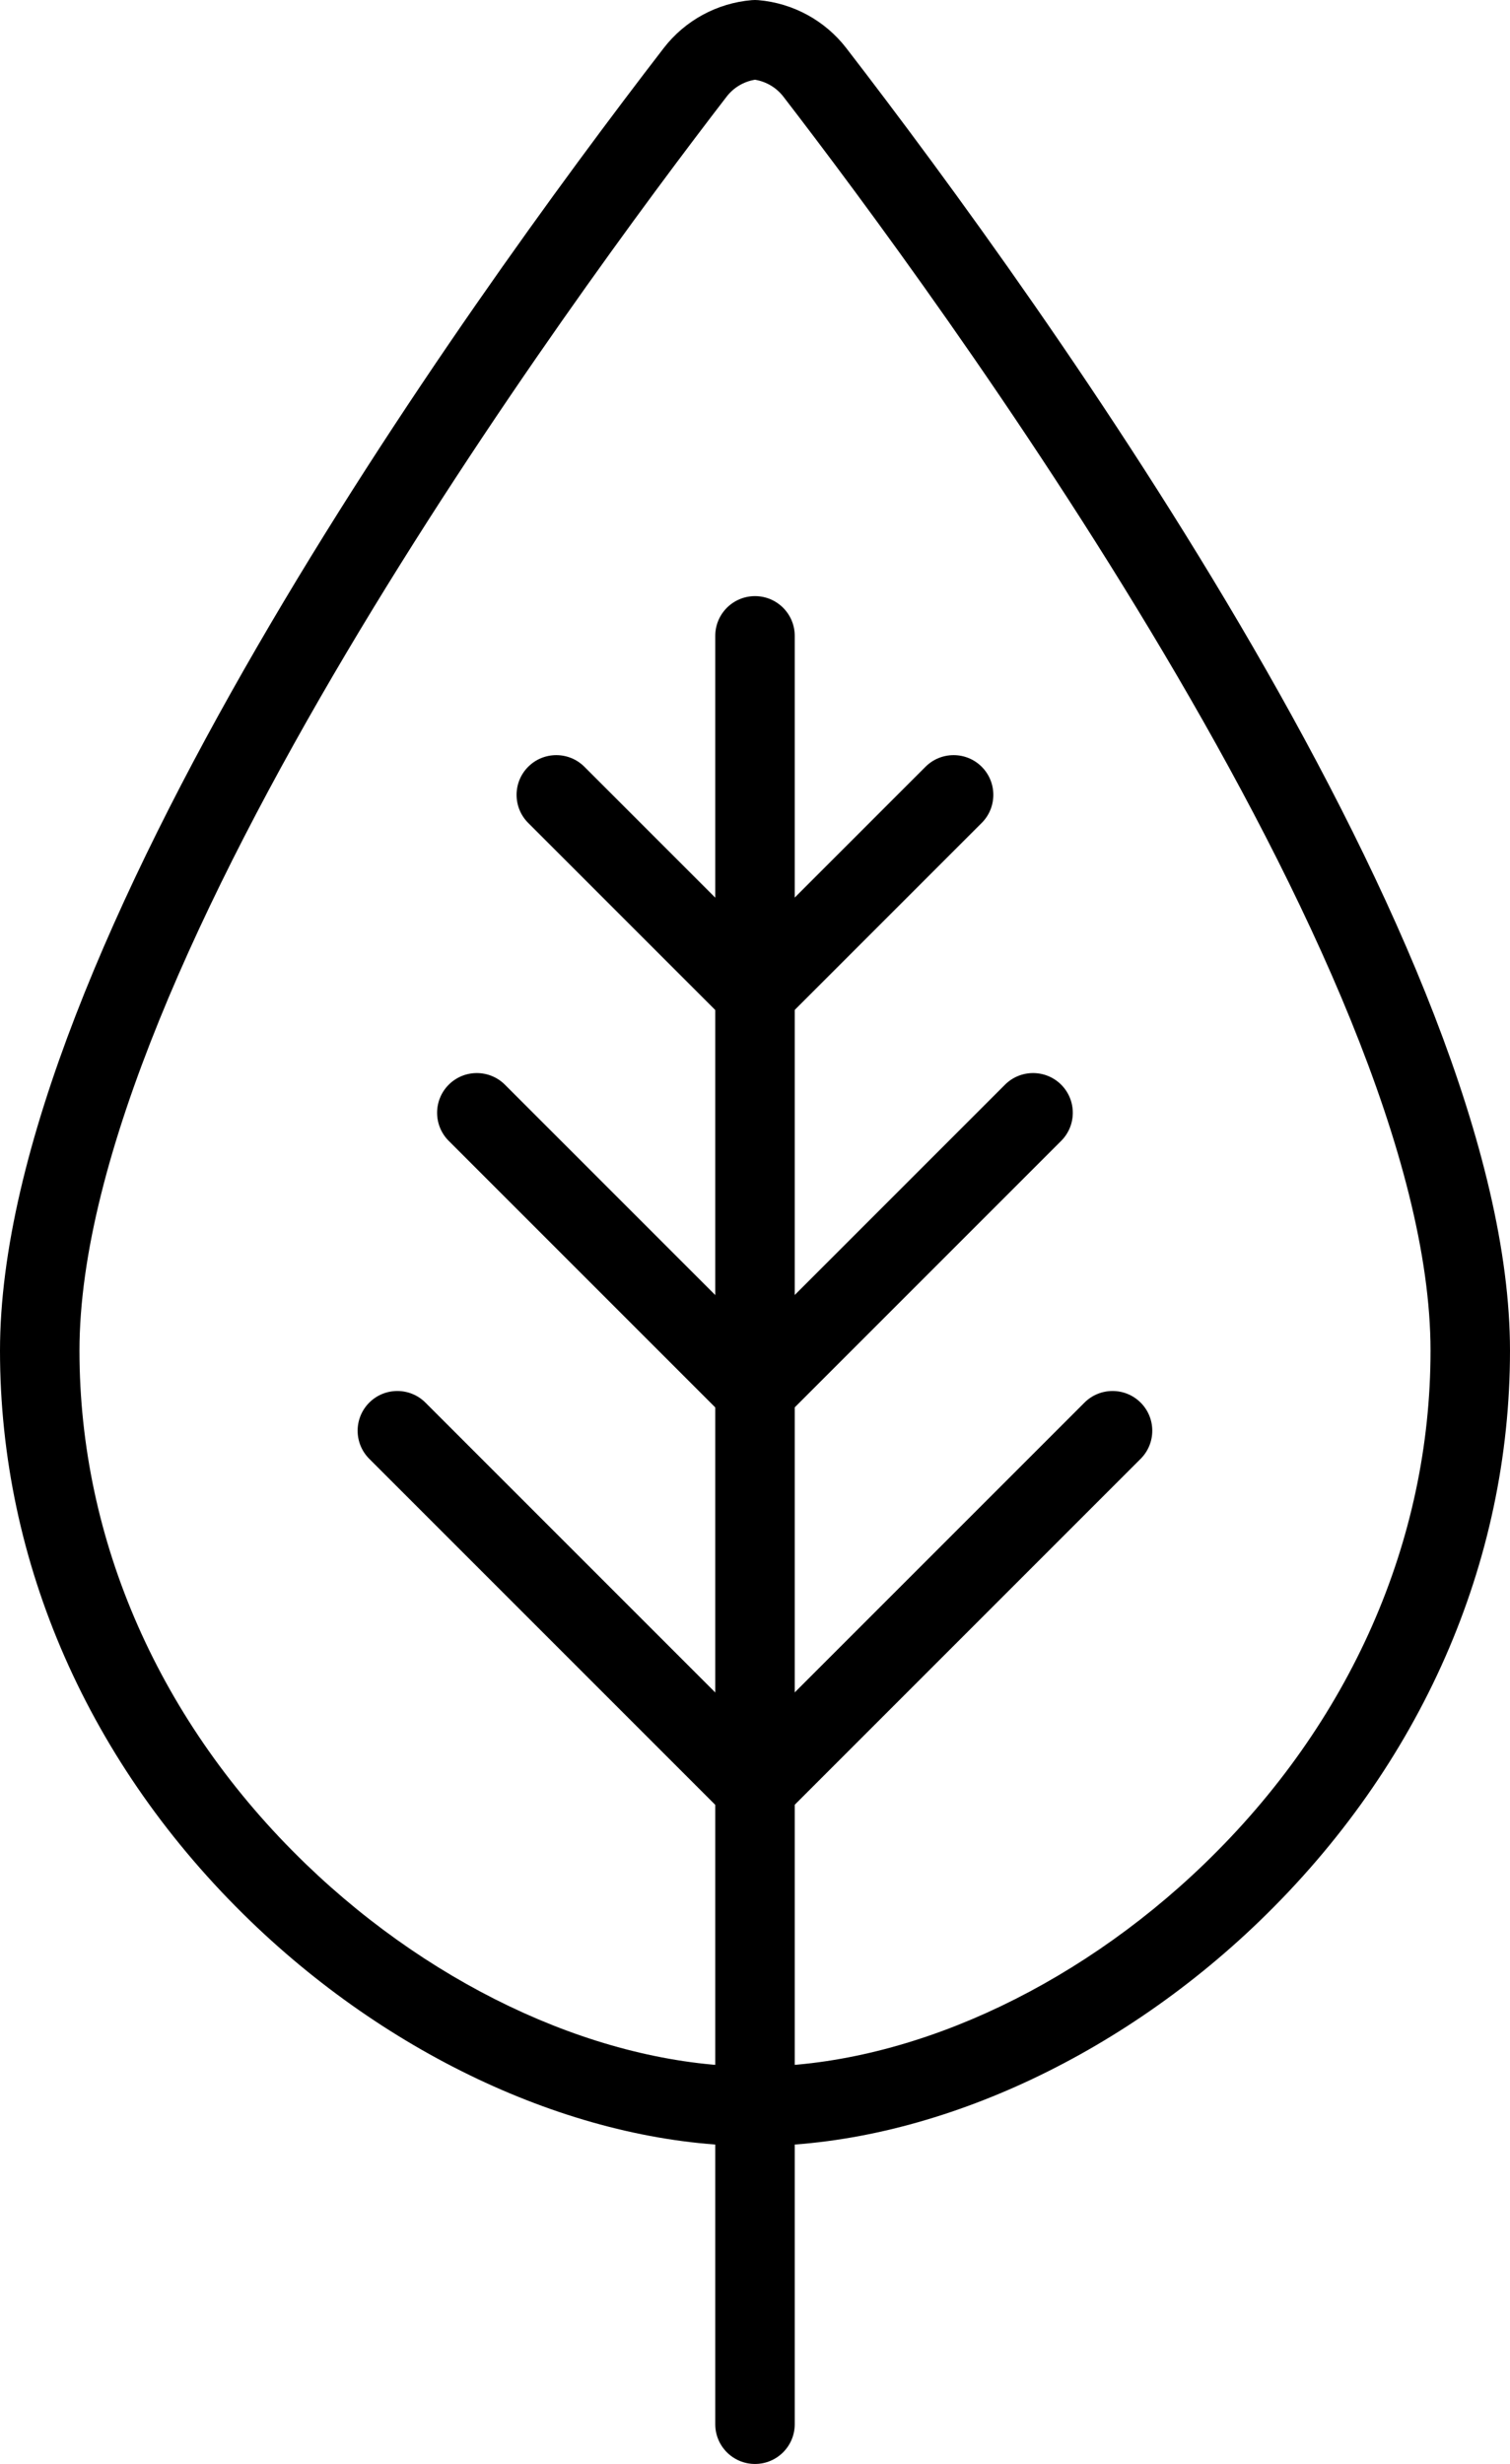
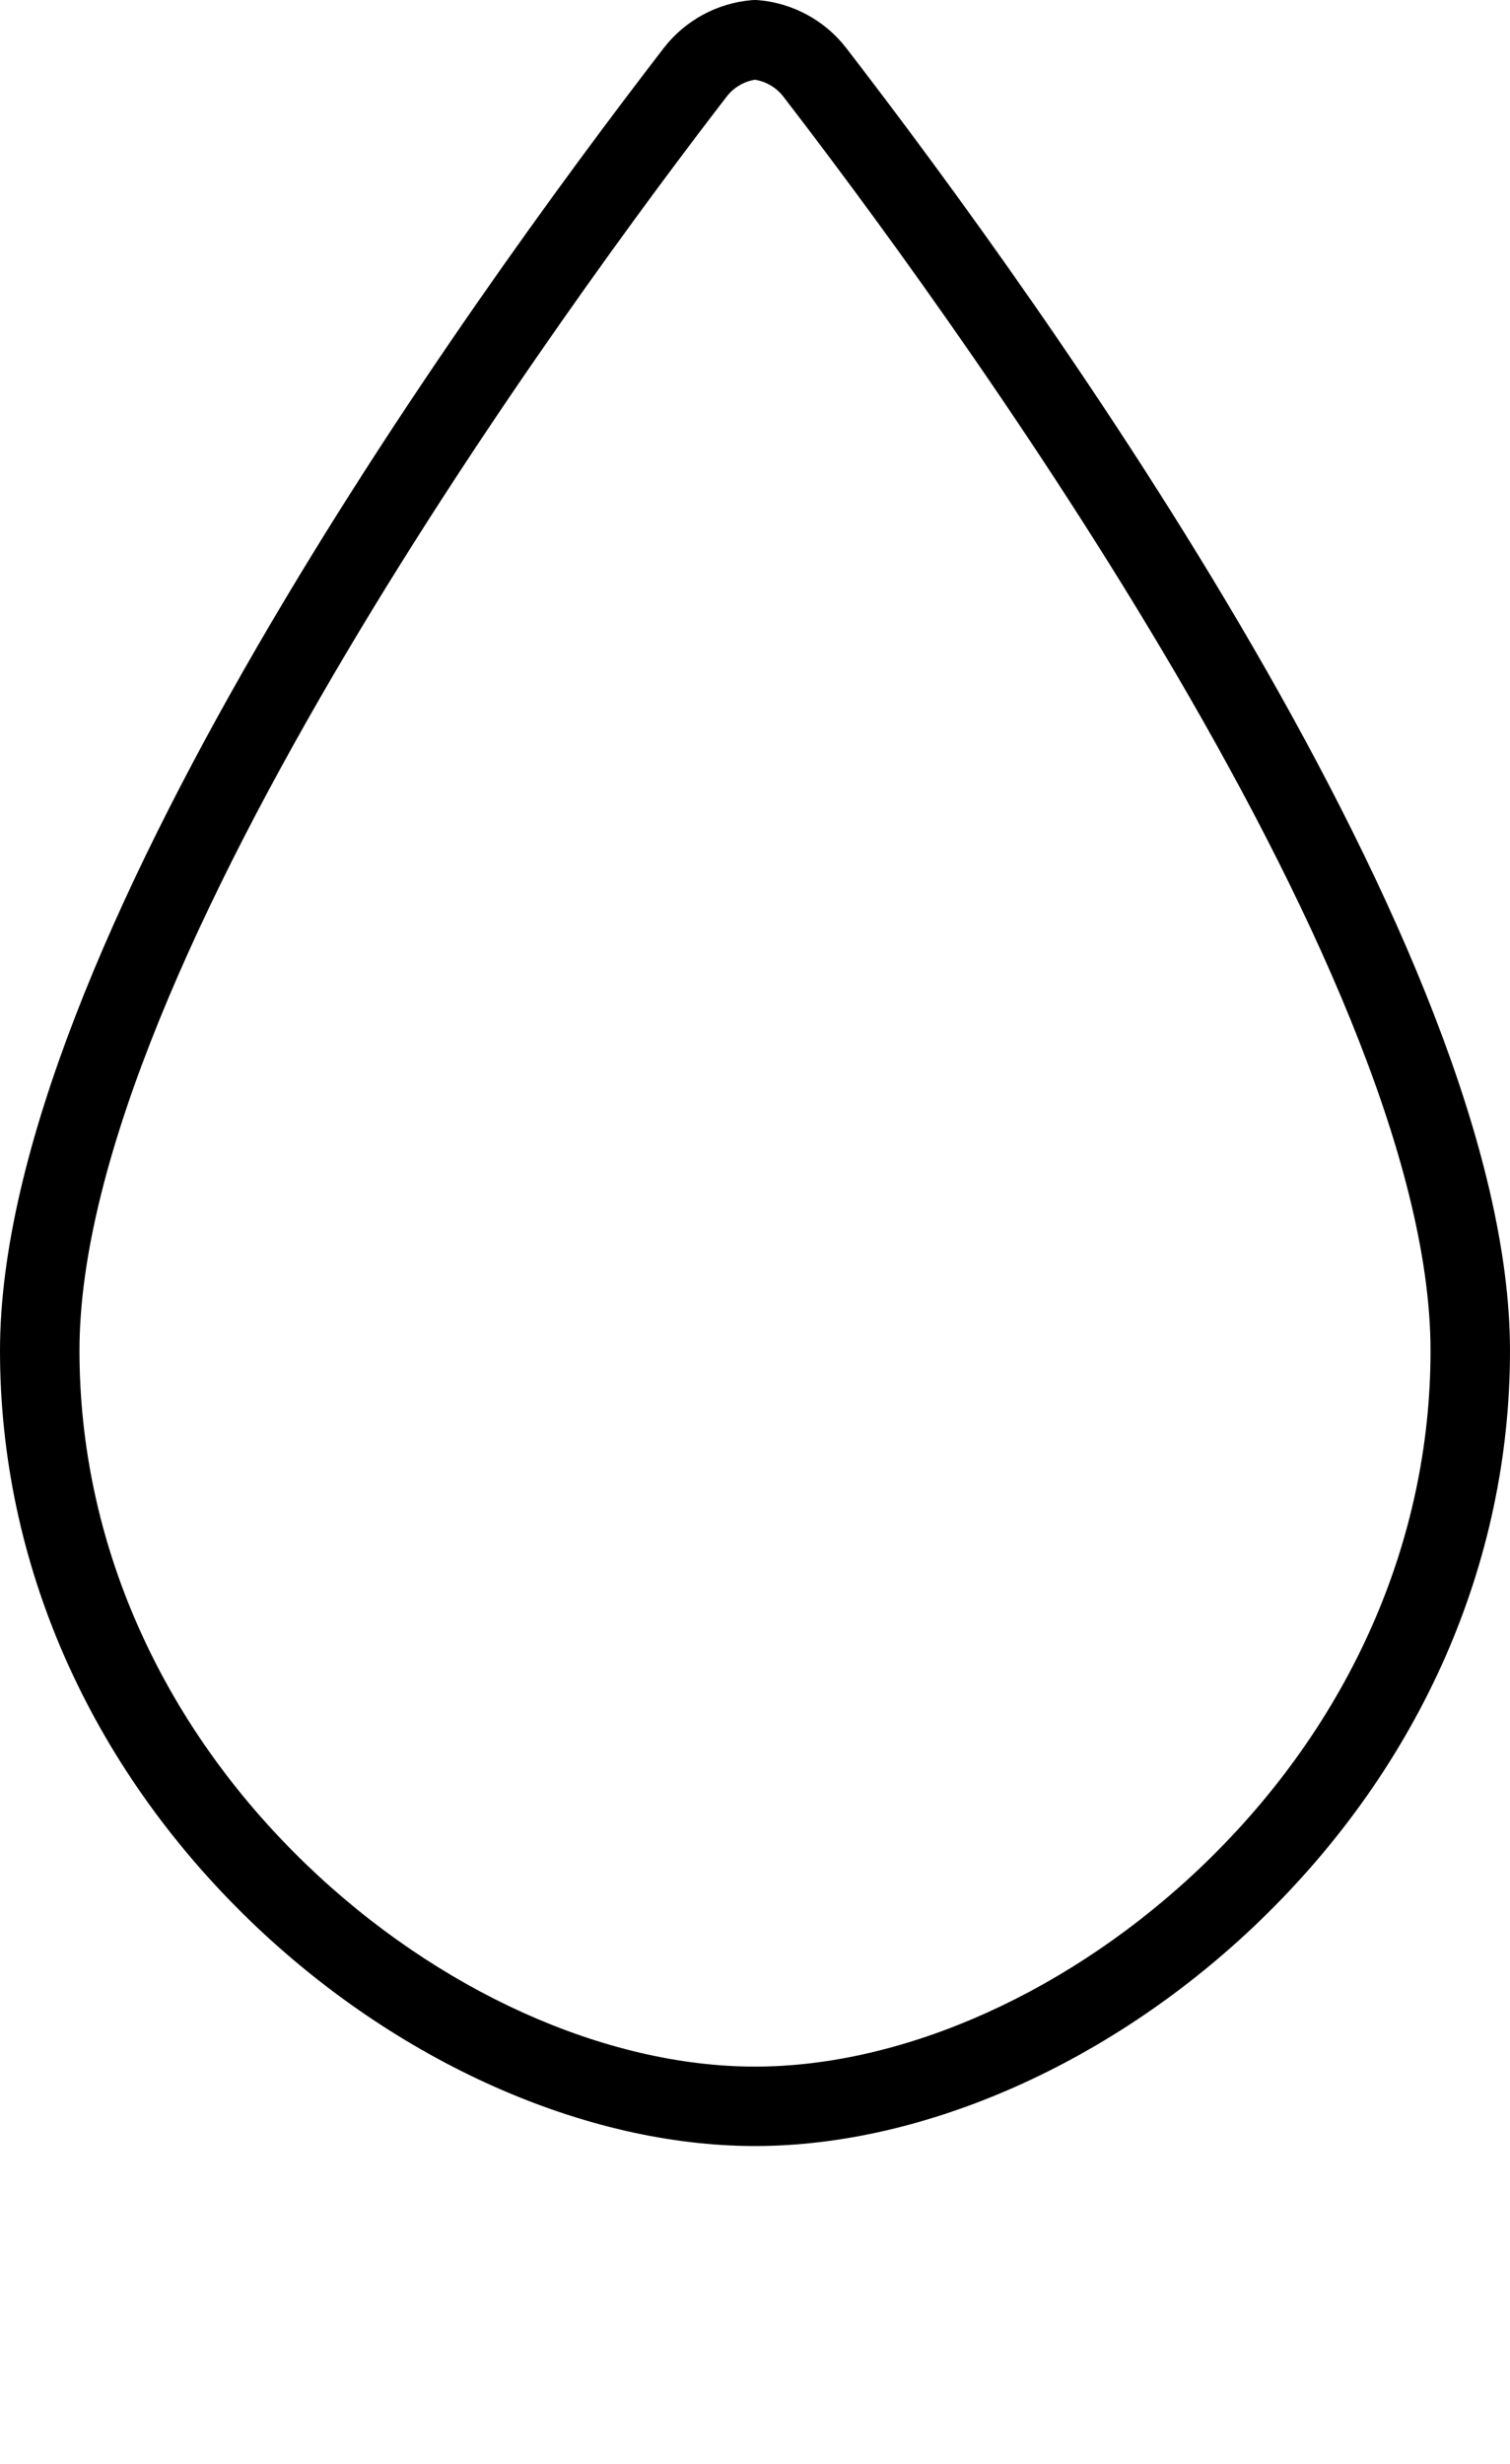
<svg xmlns="http://www.w3.org/2000/svg" id="Icons" viewBox="0 0 304 496">
  <path d="M152,432c-34.21,0-72.18-16.92-101.56-45.27C17.91,355.34,0,314.56,0,271.9,0,191.66,93.45,61.78,133.63,9.67,137.9,4.13,144.35.62,151.33.03c.45-.04.9-.04,1.34,0,6.98.59,13.42,4.1,17.7,9.64,40.18,52.11,133.63,181.99,133.63,262.23,0,42.66-17.91,83.44-50.44,114.83-29.38,28.35-67.34,45.27-101.56,45.27ZM152,16.05c-2.25.36-4.3,1.57-5.7,3.39C115.74,59.09,16,194.46,16,271.9c0,38.28,16.18,74.97,45.56,103.32,26.47,25.54,60.28,40.79,90.44,40.79s63.98-15.25,90.44-40.79c29.38-28.35,45.56-65.04,45.56-103.32,0-77.43-99.74-212.81-130.3-252.46-1.4-1.81-3.45-3.02-5.7-3.39Z" />
-   <path d="M152,496c-4.42,0-8-3.58-8-8V128c0-4.42,3.58-8,8-8s8,3.58,8,8v360c0,4.42-3.58,8-8,8Z" />
-   <path d="M152,208c-2.05,0-4.09-.78-5.66-2.34l-40-40c-3.12-3.12-3.12-8.19,0-11.31,3.12-3.12,8.19-3.12,11.31,0l34.34,34.34,34.34-34.34c3.12-3.12,8.19-3.12,11.31,0,3.12,3.12,3.12,8.19,0,11.31l-40,40c-1.56,1.56-3.61,2.34-5.66,2.34Z" />
-   <path d="M152,288c-2.05,0-4.09-.78-5.66-2.34l-56-56c-3.12-3.12-3.12-8.19,0-11.31,3.12-3.12,8.19-3.12,11.31,0l50.34,50.34,50.34-50.34c3.12-3.12,8.19-3.12,11.31,0,3.12,3.12,3.12,8.19,0,11.31l-56,56c-1.56,1.56-3.61,2.34-5.66,2.34Z" />
-   <path d="M152,368c-2.05,0-4.09-.78-5.66-2.34l-72-72c-3.12-3.12-3.12-8.19,0-11.31,3.12-3.12,8.19-3.12,11.31,0l66.34,66.34,66.34-66.34c3.12-3.12,8.19-3.12,11.31,0,3.12,3.12,3.12,8.19,0,11.31l-72,72c-1.56,1.56-3.61,2.34-5.66,2.34Z" />
</svg>